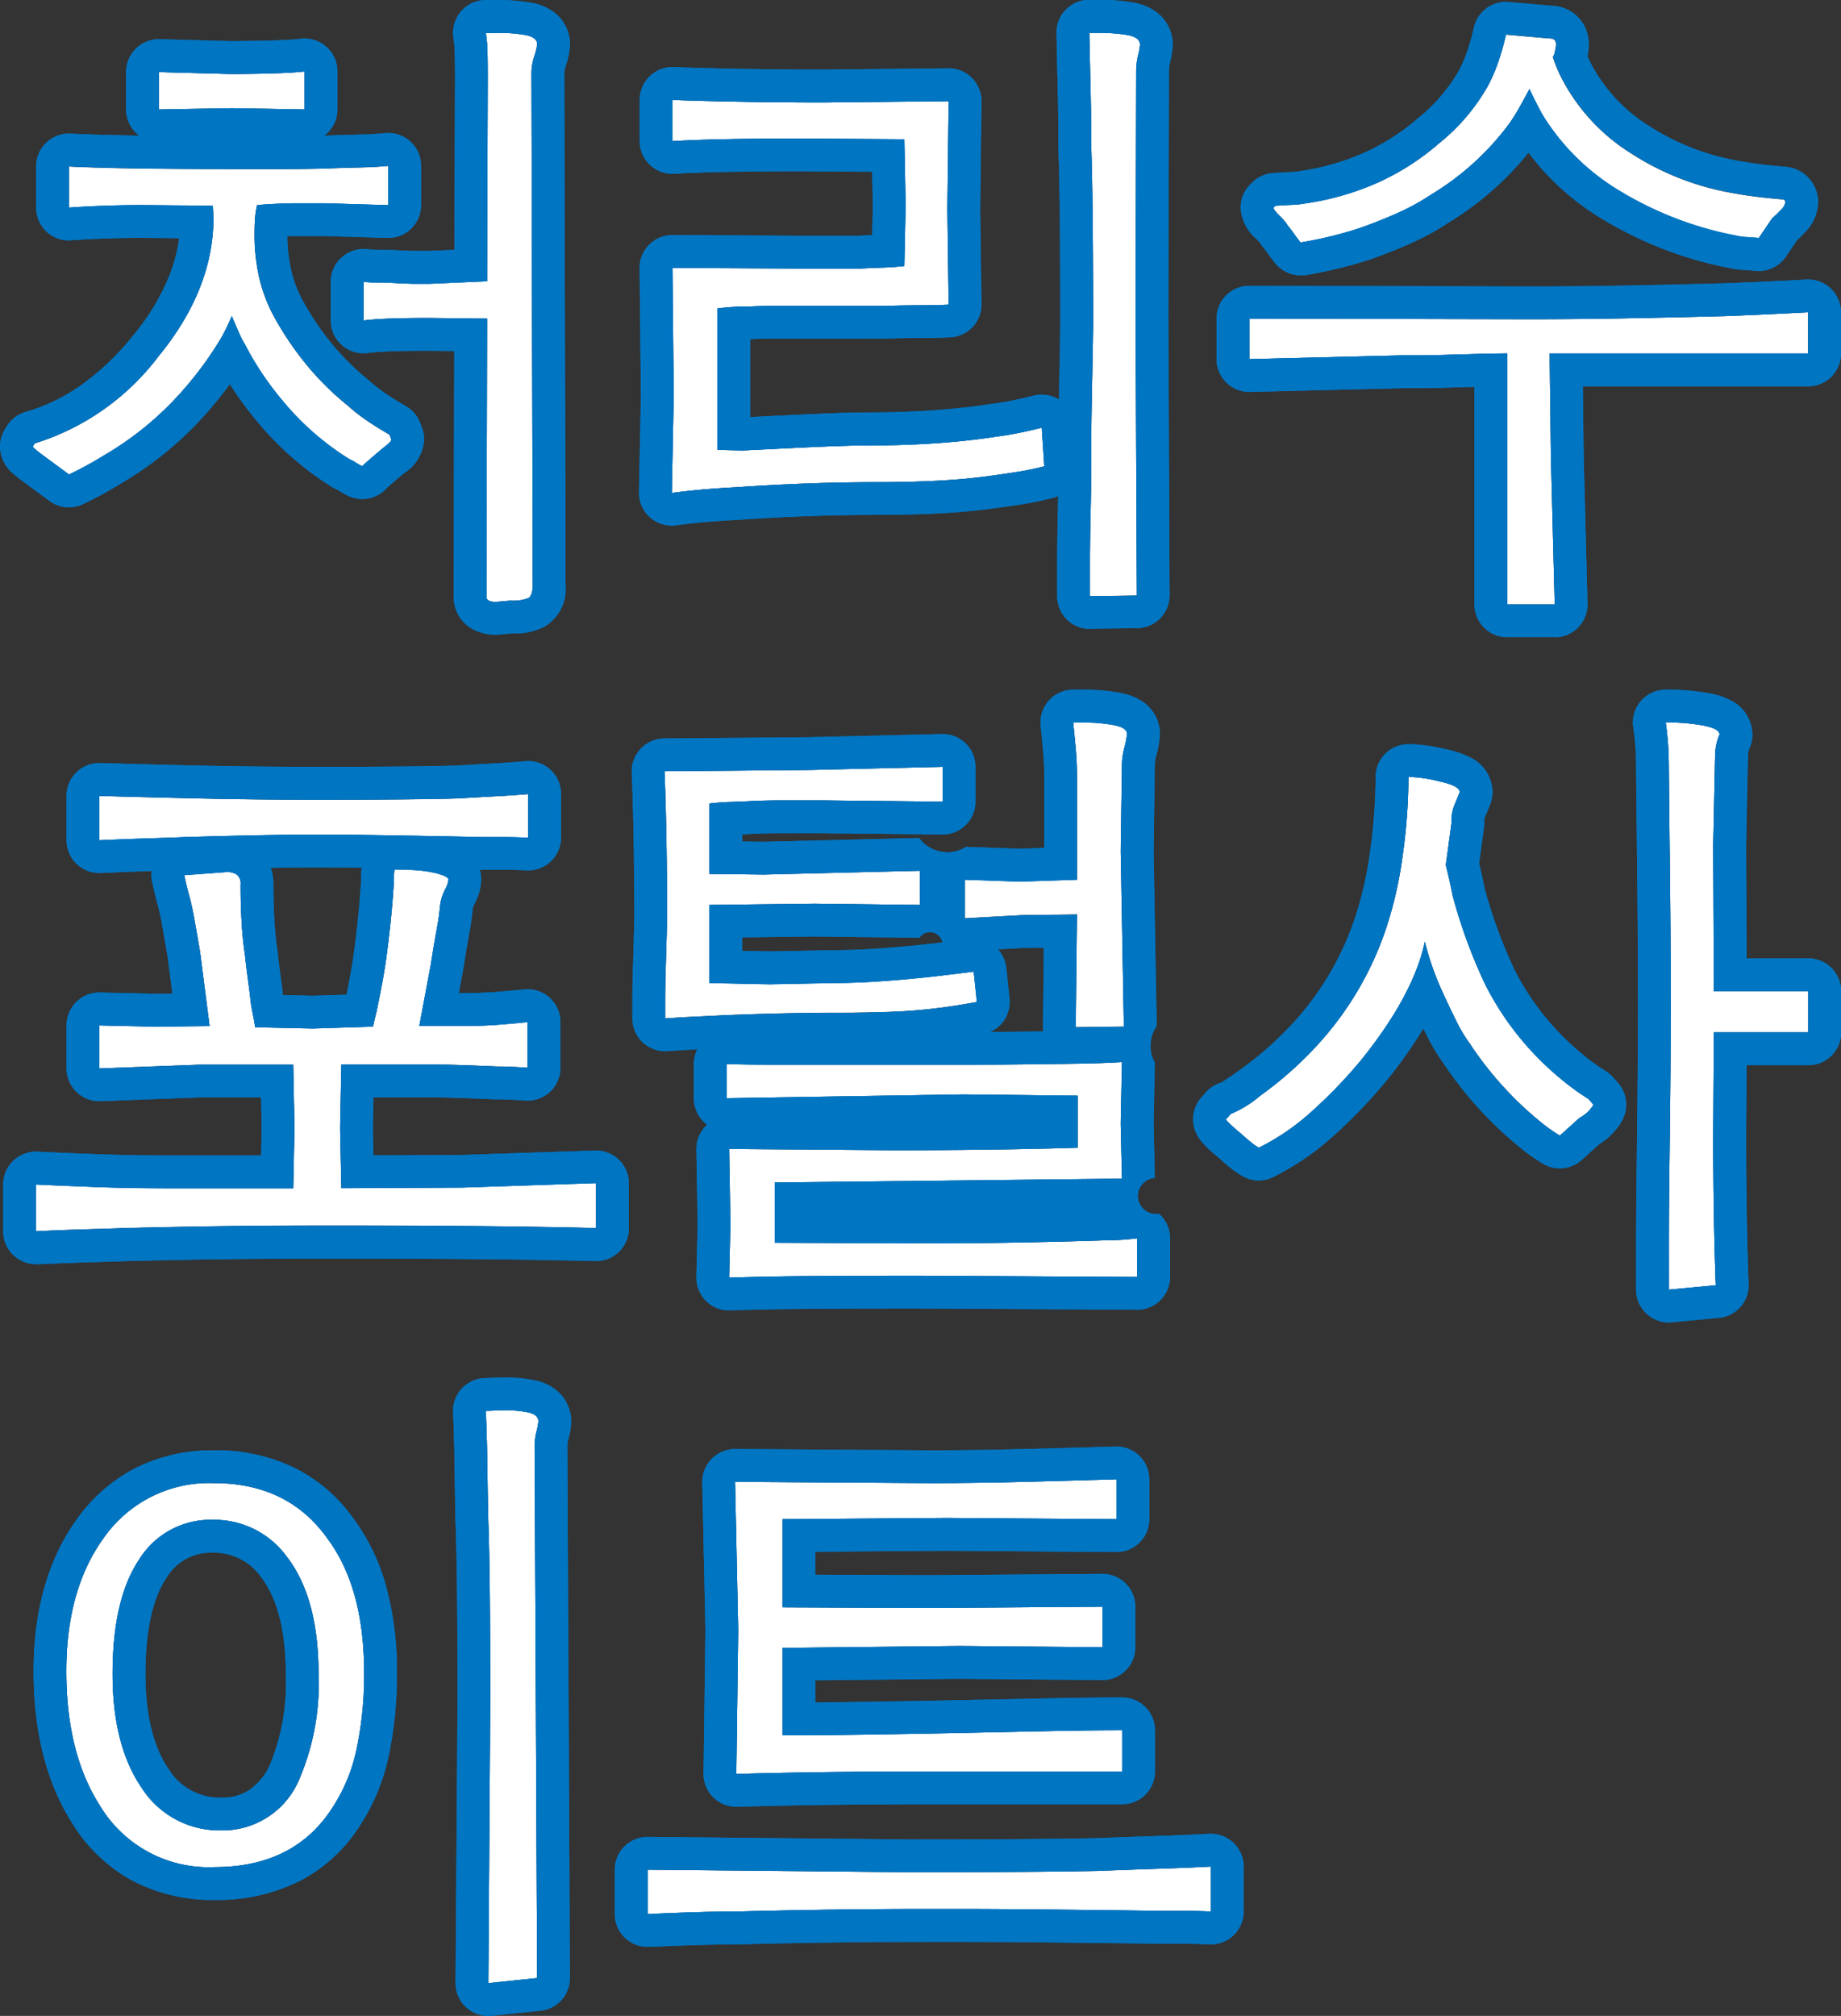
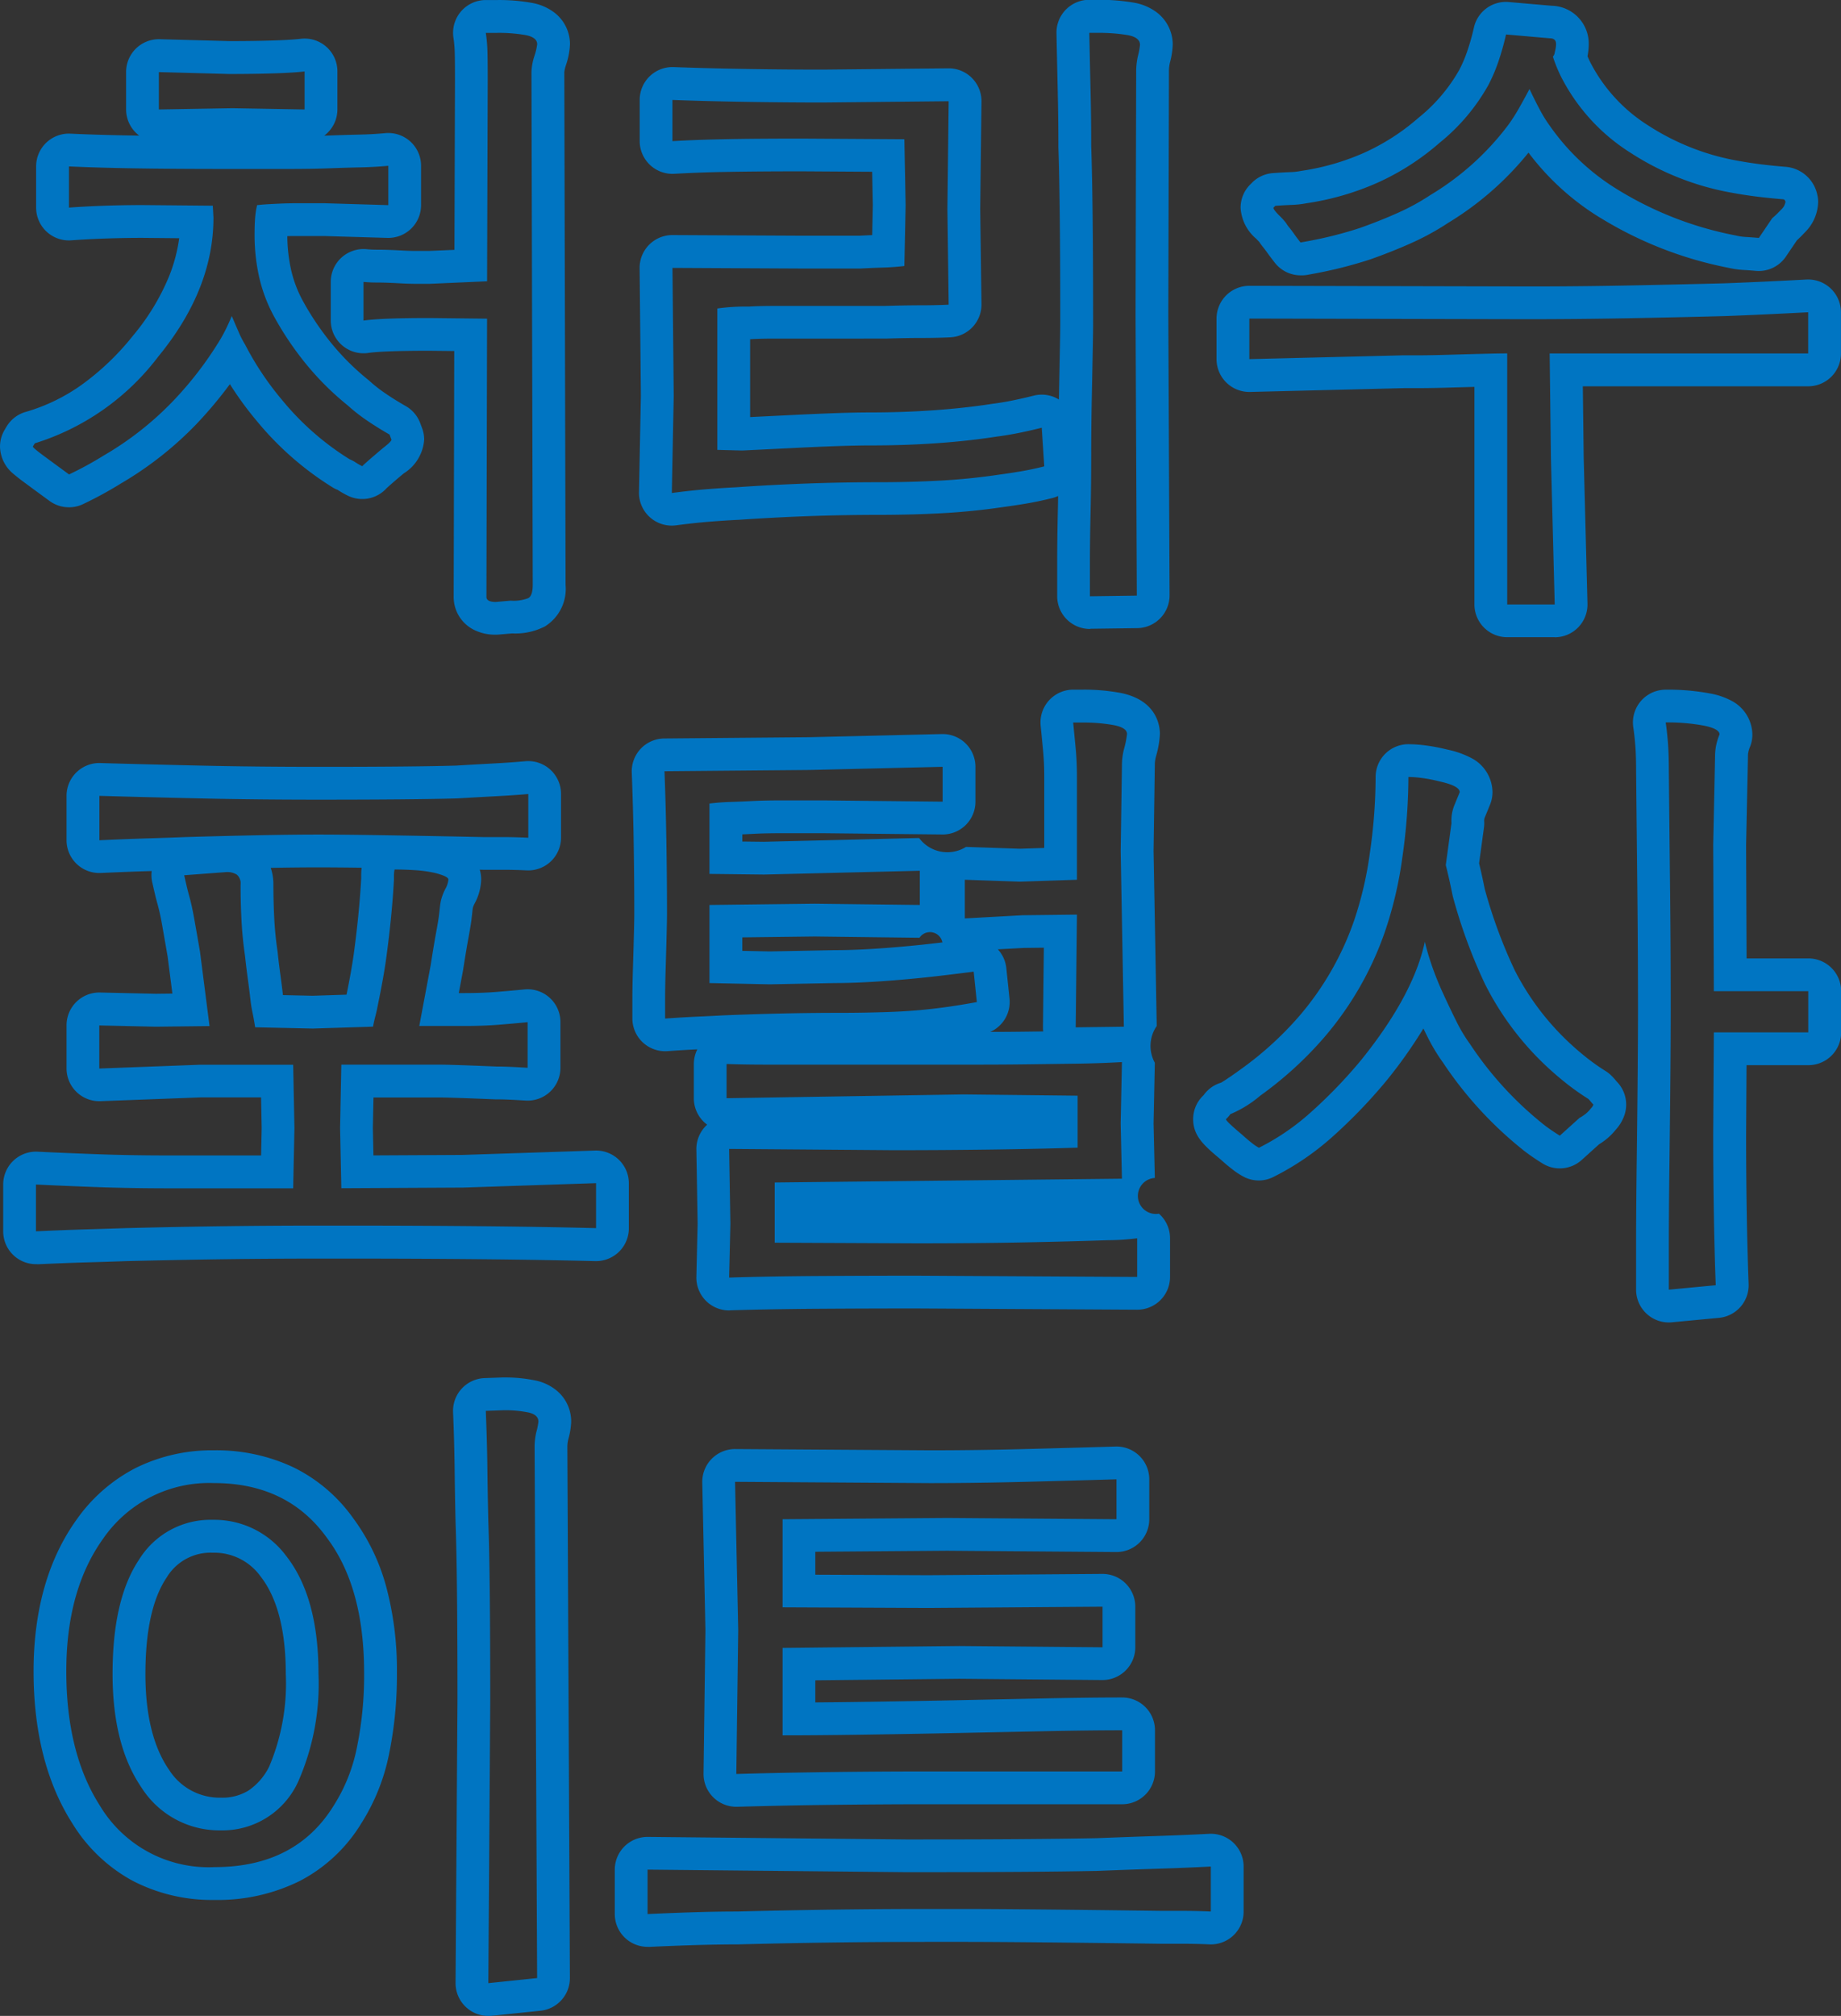
<svg xmlns="http://www.w3.org/2000/svg" width="168.522" height="184.491">
  <rect width="100%" height="100%" fill="#333333" stroke="none" />
  <g data-name="처리수 포털사 이트">
-     <path data-name="처리수 포털사 이트" d="M44.877 155.68q0-11.715-.175-16.414-.058-2.319-.086-4.843t-.145-5.306l1.624-.058a10.785 10.785 0 0 1 2.262.2q.927.2.929.841a5.745 5.745 0 0 1-.175.9 5.854 5.854 0 0 0-.174 1.363l.232 48.662-4.467.464zm14.4 15.428l23.606.232h1.566q5.1 0 9.077-.029t6.931-.087q2.958-.115 5.568-.2t4.813-.2v4.118q-1.334-.058-2.435-.059h-2.03q-13.223-.174-18.386-.174h-3.016q-4.293 0-8.642.058t-8.874.175q-1.624 0-3.654.058t-4.524.174zm-50.129-5.857q-3.075-4.814-3.074-12.3 0-7.424 3.364-12.122a11.788 11.788 0 0 1 10.15-5.1q6.727 0 10.324 4.988 3.422 4.525 3.422 12.354a32.663 32.663 0 0 1-.667 6.9 15.509 15.509 0 0 1-2.117 5.279q-3.48 5.625-10.9 5.626a11.607 11.607 0 0 1-10.502-5.625zm3.6-22.533q-2.437 3.625-2.436 10.469 0 6.556 2.668 10.44a8.447 8.447 0 0 0 7.25 3.886 7.6 7.6 0 0 0 7.076-4.466 22.186 22.186 0 0 0 1.856-9.86q0-7.017-2.957-10.788a8.191 8.191 0 0 0-6.728-3.306 7.68 7.68 0 0 0-6.732 3.626zm54.827 6.466l-.29-13.572 17.864.116q4.176 0 8.7-.116t8.352-.231v3.654l-15.485-.116-15.08.116v8.061l13.34.059 15.95-.116v3.712l-13.108-.116-16.182.175v8q2.958 0 7.076-.058t8.439-.145q4.32-.088 8.439-.175t7.133-.086v3.773H84.801q-4.293 0-8.9.059t-8.5.174zm85.19-35.363q0-2.928.058-7.51.058-4.7.087-8.121t.029-5.742q0-5.335-.058-10.817t-.116-11.107q0-1.566-.087-2.61t-.2-1.8a18 18 0 0 1 3.479.29q1.45.29 1.45.812a5.1 5.1 0 0 0-.406 1.8l-.174 8.293.058 13.4h8.643v3.77h-8.643l-.058 9.4q0 3.48.058 7.1t.175 6.641l-4.292.406zm-85.9-1.827l-.116-6.844 15.08.116q4.466 0 8.845-.058t7.975-.174v-4.757l-10.44-.115-21.692.347v-3.132q1.623.058 3.654.058h19.082q2.61 0 4.93-.03t4.407-.058q2.089-.028 4.118-.145l-.116 5.626.116 5.046-31.784.347v5.511l13.05.058q5.509 0 9.832-.087t7.627-.2a21.526 21.526 0 0 0 2.669-.175v3.538l-20.243-.115q-4.293 0-8.815.029t-8.294.145zm-63.568-3.6q2.377.116 5.481.231t6.873.116h11.194l.115-5.51-.115-5.8h-8.527l-9.221.347v-3.944l5.161.116 4.93-.058-.87-6.786q-.29-1.681-.522-2.986t-.464-2.118q-.117-.4-.232-.9a69.184 69.184 0 0 1-.232-1.014l3.886-.291a1.656 1.656 0 0 1 .928.232 1.044 1.044 0 0 1 .348.928q0 1.683.086 3.307t.319 3.19q.115 1.1.261 2.147t.261 2.088q.057.464.174 1.014c.077.368.154.8.232 1.3l5.278.116 5.511-.174c.077-.386.154-.725.231-1.015s.135-.551.175-.783q.289-1.392.492-2.523t.319-2q.522-3.884.7-7.133v-.406a2.627 2.627 0 0 1 .058-.522q.926 0 1.827.058a11.6 11.6 0 0 1 1.595.2 5.975 5.975 0 0 1 1.1.319c.27.116.406.232.406.348a2.212 2.212 0 0 1-.29.869 4.821 4.821 0 0 0-.406 1.1q-.058.29-.087.58t-.086.754q-.059.466-.261 1.566t-.493 2.958l-1.044 5.567h4.176q1.682 0 3.132-.115t2.61-.232v4.176q-.929-.057-1.595-.087t-1.247-.029q-4.176-.174-5.278-.174h-8.932l-.116 5.8.116 5.51 11.137-.058 12.18-.406v4.117q-4.582-.115-10.382-.174t-12.121-.058h-3.017q-4.293 0-8.642.058t-8.932.174q-1.625.059-3.654.116t-4.524.175zm111.337-3.77q-.378-.29-.958-.813-1.45-1.218-1.45-1.391a2.615 2.615 0 0 0 .406-.464 10.243 10.243 0 0 0 2.726-1.682 33.635 33.635 0 0 0 5.858-5.335 29.759 29.759 0 0 0 5.568-9.687 35.806 35.806 0 0 0 1.595-6.815 51.97 51.97 0 0 0 .551-7.337 10.254 10.254 0 0 1 1.189.087 13.675 13.675 0 0 1 1.653.319q1.855.406 1.856.986-.116.29-.464 1.13a3.766 3.766 0 0 0-.291 1.711l-.522 3.829q.232.927.377 1.595t.261 1.246a48 48 0 0 0 2.958 8.062 26.819 26.819 0 0 0 6.032 7.888q.639.58 1.48 1.246a22.1 22.1 0 0 0 1.942 1.364 3.234 3.234 0 0 1 .232.261 3.078 3.078 0 0 0 .232.261.91.91 0 0 1-.232.347 2.878 2.878 0 0 1-.406.436 3.941 3.941 0 0 1-.638.435l-1.8 1.624c-.31-.193-.589-.377-.841-.551s-.474-.338-.667-.493a31.955 31.955 0 0 1-6.728-7.366 13.94 13.94 0 0 1-1.218-2.03q-.581-1.16-1.218-2.551a27.294 27.294 0 0 1-1.044-2.581q-.406-1.188-.638-2.175-1.045 4.872-5.8 10.788a44.5 44.5 0 0 1-4.727 4.9 21.429 21.429 0 0 1-4.669 3.161 4.049 4.049 0 0 1-.611-.4zM98.591 83.686l-4.988.058-5.278.29v-3.538l5.045.174 5.22-.174v-9.4q0-1.392-.116-2.61t-.231-2.378h.928a15.187 15.187 0 0 1 2.755.231q1.246.234 1.247.813a8.029 8.029 0 0 1-.231 1.218 5.93 5.93 0 0 0-.232 1.508l-.116 8 .29 16.066-4.408.058zm-37.7 7.772q0-1.218.058-3.074.057-1.914.087-3.1t.029-1.652q0-3.189-.058-6.67t-.174-6.38l13.282-.116 12.18-.29v3.19l-10.9-.116h-3.8q-1.6 0-2.7.058t-2.059.086q-.957.031-1.885.145v6.439l4.988.058 14.268-.347v3.13l-9.628-.116-9.627.116v7.133l5.51.116 5.974-.116q3.3 0 8.352-.522 1.623-.174 4.35-.522l.29 2.785q-1.914.347-3.306.522-2.206.29-4.524.376t-4.872.087q-2.437 0-5.075.058t-5.481.174q-1.044.058-2.349.116t-2.93.174zm-51.8-18.614q4.058.117 9.164.232t10.9.116q4.351 0 7.54-.029t5.162-.087q1.971-.116 3.567-.2t2.929-.2v4q-1.218-.058-2.233-.059h-1.819q-5.625-.116-9.4-.174t-5.742-.058q-2.2 0-5.22.058t-7.017.174q-1.393.058-3.335.116t-4.495.174zm128.875-17.525V32.348q-.638 0-1.885.029t-3.219.087q-1.914.058-3.016.058h-1.392l-14.094.348v-3.712l25.636.058q4.524 0 9.019-.086t8.9-.2q3.189-.116 7.6-.348v3.77h-23.662l.116 9.571.347 13.4zm-93.438-.7l.058-25.462-5.279-.059q-2.261 0-3.741.059t-2.291.174v-3.538q.579.058 1.334.058c.5 0 1.1.021 1.8.059q.985.058 1.711.058h1.189l5.279-.232.058-18.5q0-1.856-.029-2.668a13.747 13.747 0 0 0-.145-1.566h1.044a14.135 14.135 0 0 1 2.58.2q1.073.2 1.074.841a5.485 5.485 0 0 1-.261 1.1 5.218 5.218 0 0 0-.261 1.45l.116 46.921q0 .986-.407 1.219a3.752 3.752 0 0 1-1.624.231l-1.334.116q-.871.004-.871-.461zm55.245-3.248q0-1.914.059-4.524t.058-5.249q0-2.638.059-5.423t.086-4.408q.03-1.624.03-2.088 0-11.426-.175-16.3 0-2.437-.058-5.017t-.116-5.365h.812a15.656 15.656 0 0 1 2.669.2q1.16.2 1.16.9a6.839 6.839 0 0 1-.175.957 6.4 6.4 0 0 0-.174 1.363l-.058 22.388.116 25.694-4.292.058zM61.667 36.233l-.115-11.716 11.542.059h5.684q1.044-.058 2.029-.087t1.972-.145l.116-5.568-.116-6.032-9.338-.058q-4.409 0-7.192.058t-4.7.174v-3.77q3.132.117 6.786.175t7.017.058l11.484-.116-.116 9.86.116 8.758q-1.1.058-2.552.058t-3.307.058H70.948q-1.451 0-2.379.058a19.32 19.32 0 0 0-2.9.175v12.934l2.262.058q.058 0 1.219-.058l3.538-.175q2.319-.115 4.06-.174t2.842-.058q3.189 0 6.119-.2t5.539-.609q.927-.115 1.943-.319t2.175-.493l.231 3.538q-1.161.292-2.2.464t-1.914.29q-2.727.406-5.452.551t-5.626.145q-3.19 0-6.438.116t-6.612.348q-1.161.058-2.639.174t-3.219.348zM3.901 41.658q-.9-.667-.9-.783l.174-.291a22.562 22.562 0 0 0 11.31-7.946q5.046-6.147 5.046-12.7l-.059-1.1-6.438-.059q-1.683 0-3.422.059t-3.307.174v-3.77q2.437.117 5.887.174t8.845.059h5.249q2.233 0 3.8-.059 1.508-.057 2.871-.086t2.581-.145v3.6l-5.858-.174h-2.319q-.929 0-1.6.029t-1.189.059q-.521.03-1.044.086a7.227 7.227 0 0 0-.174 1.073q-.058.609-.059 1.712a17.635 17.635 0 0 0 .407 3.74 14.113 14.113 0 0 0 1.45 3.8 28.542 28.542 0 0 0 2.871 4.234 25.916 25.916 0 0 0 3.8 3.77 15.892 15.892 0 0 0 1.652 1.305q.957.667 2.175 1.363l.174.464q0 .174-.753.753-1.858 1.566-1.914 1.682a5.728 5.728 0 0 1-.609-.347 3.036 3.036 0 0 0-.551-.291 25.16 25.16 0 0 1-6.206-5.451 27.223 27.223 0 0 1-3.364-5.046 8.493 8.493 0 0 1-.581-1.131q-.29-.666-.638-1.479-.29.7-.58 1.276t-.58 1.044a32.643 32.643 0 0 1-4.263 5.51 28.935 28.935 0 0 1-6.293 4.93 32.115 32.115 0 0 1-3.19 1.74l-2.401-1.778zm114.55-20.272q-.205-.289-.436-.58a2.813 2.813 0 0 1-.29-.406 6.492 6.492 0 0 0-.638-.7q-.522-.521-.522-.7l.174-.174q.813-.058 1.537-.087a8.343 8.343 0 0 0 1.3-.145 24.939 24.939 0 0 0 6.525-1.875 22.874 22.874 0 0 0 5.656-3.624 18.171 18.171 0 0 0 4.466-5.279 15.19 15.19 0 0 0 .869-2 23.55 23.55 0 0 0 .754-2.639l4 .347q.579 0 .58.522a2.163 2.163 0 0 1-.029.348c-.02.116-.049.252-.087.406a.712.712 0 0 1-.174.406 13.641 13.641 0 0 0 .7 1.741 17.72 17.72 0 0 0 6.439 7.076 24.991 24.991 0 0 0 9.338 3.654q.927.174 2.059.319t2.523.261c.116 0 .193.078.232.232a1.215 1.215 0 0 1-.406.725 10.208 10.208 0 0 1-.812.782l-1.219 1.8q-.639-.057-1.159-.086a5.216 5.216 0 0 1-.986-.145 32.055 32.055 0 0 1-10.846-4.234 20.8 20.8 0 0 1-6.148-5.8 12.306 12.306 0 0 1-.9-1.45q-.435-.813-.957-1.914-.522.987-.986 1.8a15.946 15.946 0 0 1-.928 1.45 24.927 24.927 0 0 1-7.134 6.438 20.445 20.445 0 0 1-3.016 1.653q-1.624.725-3.422 1.363-1.044.348-2.407.7t-3.046.637q-.403-.531-.605-.822zM21.271 9.902l-6.728.116V6.596l6.439.174q2.261 0 4.089-.058t2.813-.175v3.48z" fill="#fff" />
-     <path data-name="처리수 포털사 이트 - アウトライン" d="M44.701 181.491l4.467-.464-.232-48.662a5.854 5.854 0 0 1 .174-1.363 5.745 5.745 0 0 0 .175-.9q0-.637-.929-.841a10.785 10.785 0 0 0-2.262-.2l-1.624.058q.115 2.784.145 5.306t.086 4.843q.174 4.7.175 16.414l-.175 25.81m14.576-6.323q2.493-.115 4.524-.174t3.654-.058q4.524-.116 8.874-.175t8.642-.058h3.016q5.162 0 18.386.174h2.03q1.1 0 2.435.059v-4.118q-2.2.117-4.813.2t-5.568.2q-2.958.059-6.931.087t-9.077.029h-1.566l-23.606-.232v4.06m-39.632-4.291q7.424 0 10.9-5.626a15.509 15.509 0 0 0 2.117-5.279 32.663 32.663 0 0 0 .667-6.9q0-7.83-3.422-12.354-3.6-4.987-10.324-4.988a11.788 11.788 0 0 0-10.15 5.1q-3.364 4.7-3.364 12.122 0 7.482 3.074 12.3a11.607 11.607 0 0 0 10.5 5.626m-.174-31.784a8.191 8.191 0 0 1 6.728 3.306q2.958 3.772 2.957 10.788a22.186 22.186 0 0 1-1.856 9.86 7.6 7.6 0 0 1-7.076 4.466 8.447 8.447 0 0 1-7.25-3.886q-2.668-3.885-2.668-10.44 0-6.843 2.436-10.469a7.68 7.68 0 0 1 6.727-3.625m47.934 23.261q3.884-.115 8.5-.174t8.9-.059h17.922v-3.768q-3.016 0-7.133.086t-8.439.175q-4.321.086-8.439.145t-7.076.058v-8l16.182-.175 13.108.116v-3.715l-15.95.116-13.34-.059v-8.061l15.08-.116 15.485.116v-3.654q-3.827.116-8.352.231t-8.7.116l-17.864-.116.29 13.572-.174 13.166m85.364-44.324l4.292-.406q-.117-3.016-.175-6.641t-.058-7.1l.058-9.4h8.643v-3.77h-8.643l-.058-13.4.174-8.293a5.1 5.1 0 0 1 .406-1.8q0-.522-1.45-.812a18 18 0 0 0-3.479-.29q.115.753.2 1.8t.087 2.61q.057 5.627.116 11.107t.058 10.817q0 2.321-.029 5.742t-.087 8.121q-.058 4.582-.058 7.51v4.2m-86.02-1.1q3.771-.117 8.294-.145t8.815-.029l20.243.115v-3.538a21.526 21.526 0 0 1-2.669.175q-3.306.115-7.627.2t-9.832.087l-13.05-.058v-5.511l31.784-.347-.116-5.046.116-5.626q-2.03.116-4.118.145t-4.407.058q-2.321.031-4.93.03h-19.08q-2.032 0-3.654-.058v3.132l21.692-.347 10.44.115v4.757q-3.6.116-7.975.174t-8.845.058l-15.08-.116.116 6.844-.116 4.93m-63.452-4.234q2.493-.116 4.524-.175t3.654-.116q4.581-.115 8.932-.174t8.642-.058h3.017q6.321 0 12.121.058t10.382.174v-4.117l-12.18.406-11.137.058-.116-5.51.116-5.8h8.932q1.1 0 5.278.174.579 0 1.247.029t1.595.087v-4.176q-1.161.116-2.61.232t-3.132.115H38.38l1.044-5.567q.289-1.856.493-2.958t.261-1.566q.057-.463.086-.754t.087-.58a4.821 4.821 0 0 1 .406-1.1 2.212 2.212 0 0 0 .29-.869c0-.116-.136-.232-.406-.348a5.975 5.975 0 0 0-1.1-.319 11.6 11.6 0 0 0-1.595-.2q-.9-.057-1.827-.058a2.627 2.627 0 0 0-.058.522v.406q-.174 3.248-.7 7.133-.117.871-.319 2t-.492 2.523c-.04.232-.1.493-.175.783s-.155.629-.231 1.015l-5.511.174-5.278-.116c-.078-.5-.155-.937-.232-1.3s-.136-.7-.174-1.014q-.117-1.045-.261-2.088t-.261-2.147q-.232-1.566-.319-3.19t-.086-3.307a1.044 1.044 0 0 0-.348-.928 1.656 1.656 0 0 0-.928-.232l-3.886.291c.077.347.154.687.232 1.014s.154.629.232.9q.231.814.464 2.118t.522 2.986l.87 6.786-4.93.058-5.161-.116v3.944l9.221-.347h8.527l.115 5.8-.115 5.51H15.645q-3.772 0-6.873-.116t-5.481-.231v4.292m111.946-7.656a21.429 21.429 0 0 0 4.664-3.167 44.5 44.5 0 0 0 4.727-4.9q4.756-5.916 5.8-10.788.231.987.638 2.175a27.294 27.294 0 0 0 1.044 2.581q.637 1.392 1.218 2.551a13.94 13.94 0 0 0 1.218 2.03 31.955 31.955 0 0 0 6.728 7.366q.289.234.667.493c.251.174.531.358.841.551l1.8-1.624a3.941 3.941 0 0 0 .638-.435 2.878 2.878 0 0 0 .406-.436.91.91 0 0 0 .232-.347 3.078 3.078 0 0 1-.232-.261 3.234 3.234 0 0 0-.232-.261 22.1 22.1 0 0 1-1.942-1.364q-.842-.665-1.48-1.246a26.819 26.819 0 0 1-6.032-7.888 48 48 0 0 1-2.958-8.062q-.116-.579-.261-1.246t-.377-1.595l.522-3.829a3.766 3.766 0 0 1 .291-1.711q.347-.84.464-1.13 0-.579-1.856-.986a13.675 13.675 0 0 0-1.653-.319 10.254 10.254 0 0 0-1.189-.087 51.97 51.97 0 0 1-.551 7.337 35.806 35.806 0 0 1-1.595 6.815 29.759 29.759 0 0 1-5.568 9.687 33.635 33.635 0 0 1-5.858 5.335 10.243 10.243 0 0 1-2.726 1.682 2.615 2.615 0 0 1-.406.464q0 .174 1.45 1.391.579.522.958.813a4.049 4.049 0 0 0 .608.406M98.468 94.019l4.408-.058-.29-16.066.116-8a5.93 5.93 0 0 1 .232-1.508 8.029 8.029 0 0 0 .231-1.218q0-.579-1.247-.813a15.187 15.187 0 0 0-2.755-.231h-.928q.115 1.161.231 2.378t.116 2.61v9.4l-5.22.174-5.045-.174v3.538l5.278-.29 4.988-.058-.116 10.324m-37.584-.812q1.624-.115 2.93-.174t2.349-.116q2.84-.116 5.481-.174t5.075-.058q2.551 0 4.872-.087t4.524-.376q1.392-.174 3.306-.522l-.29-2.785q-2.727.348-4.35.522-5.046.522-8.352.522l-5.974.116-5.51-.116v-7.148l9.627-.116 9.628.116v-3.13l-14.268.347-4.988-.058v-6.439q.926-.115 1.885-.145t2.059-.086q1.1-.058 2.7-.058h3.8l10.9.116v-3.19l-12.18.29-13.282.116q.116 2.9.174 6.38t.058 6.67q0 .464-.029 1.652t-.087 3.1q-.058 1.858-.058 3.074v1.74M9.09 76.898q2.551-.115 4.495-.174t3.335-.116q4-.116 7.017-.174t5.22-.058q1.971 0 5.742.058t9.4.174h1.827q1.015 0 2.233.059v-4q-1.334.116-2.929.2t-3.567.2q-1.972.058-5.162.087t-7.54.029q-5.8 0-10.9-.116t-9.164-.232v4.06m133.219-21.576l-.347-13.4-.116-9.571h23.664v-3.77q-4.408.232-7.6.348-4.409.117-8.9.2t-9.019.086l-25.636-.058v3.712l14.094-.348h1.392q1.1 0 3.016-.058 1.971-.057 3.219-.087t1.885-.029v22.975h4.35m-96.917-.232l1.334-.116a3.752 3.752 0 0 0 1.624-.231q.406-.232.407-1.219L48.65 6.6a5.218 5.218 0 0 1 .261-1.45 5.485 5.485 0 0 0 .261-1.1q0-.637-1.074-.841a14.135 14.135 0 0 0-2.58-.2h-1.047a13.747 13.747 0 0 1 .145 1.566q.028.813.029 2.668l-.058 18.5-5.279.232h-1.189q-.726 0-1.711-.058c-.7-.038-1.3-.059-1.8-.059s-.948-.019-1.334-.058v3.538q.811-.116 2.291-.174t3.741-.059l5.279.059-.058 25.462q0 .463.87.464m54.374-.522l4.292-.058-.116-25.694.058-22.388a6.4 6.4 0 0 1 .174-1.363 6.839 6.839 0 0 0 .175-.957q0-.7-1.16-.9a15.656 15.656 0 0 0-2.669-.2h-.812q.057 2.785.116 5.365t.058 5.017q.174 4.872.175 16.3 0 .464-.03 2.088t-.086 4.408q-.059 2.784-.059 5.423t-.058 5.249q-.058 2.611-.059 4.524v3.19m-38.28-9.454q1.74-.231 3.219-.348t2.639-.174q3.363-.231 6.612-.348t6.438-.116q2.9 0 5.626-.145t5.452-.551q.869-.116 1.914-.29t2.2-.464l-.231-3.538q-1.161.292-2.175.493t-1.943.319q-2.61.406-5.539.609t-6.119.2q-1.1 0-2.842.058t-4.06.174l-3.538.175q-1.161.058-1.219.058l-2.262-.058V28.231a19.32 19.32 0 0 1 2.9-.175q.928-.057 2.379-.058h10.04q1.856-.057 3.307-.058t2.552-.058l-.116-8.758.116-9.86-11.484.116q-3.364 0-7.017-.058t-6.786-.175v3.77q1.913-.115 4.7-.174t7.192-.058l9.338.058.116 6.032-.116 5.568q-.987.116-1.972.145t-2.029.087h-5.684l-11.542-.059.115 11.716-.174 8.874M6.31 43.424a32.115 32.115 0 0 0 3.19-1.74 28.935 28.935 0 0 0 6.293-4.93 32.644 32.644 0 0 0 4.263-5.51q.289-.464.58-1.044t.58-1.276q.348.813.638 1.479a8.493 8.493 0 0 0 .581 1.131 27.223 27.223 0 0 0 3.364 5.046 25.16 25.16 0 0 0 6.206 5.451 3.036 3.036 0 0 1 .551.291 5.728 5.728 0 0 0 .609.347q.057-.115 1.914-1.682.753-.579.753-.753l-.174-.464q-1.218-.7-2.175-1.363a15.892 15.892 0 0 1-1.652-1.305 25.916 25.916 0 0 1-3.8-3.77 28.542 28.542 0 0 1-2.871-4.234 14.113 14.113 0 0 1-1.45-3.8 17.635 17.635 0 0 1-.407-3.74q0-1.1.059-1.712a7.227 7.227 0 0 1 .174-1.073q.522-.057 1.044-.086t1.189-.059q.667-.028 1.6-.029h2.319l5.858.174v-3.6q-1.218.116-2.581.145t-2.871.086q-1.566.059-3.8.059h-5.249q-5.393 0-8.845-.059t-5.887-.174V19q1.566-.116 3.307-.174t3.422-.059l6.438.059.059 1.1q0 6.556-5.046 12.7a22.562 22.562 0 0 1-11.31 7.946l-.174.291q0 .116.9.783t2.407 1.769m112.752-21.228q1.682-.289 3.046-.637t2.407-.7q1.8-.637 3.422-1.363a20.445 20.445 0 0 0 3.016-1.653 24.927 24.927 0 0 0 7.134-6.438 15.946 15.946 0 0 0 .928-1.45q.463-.811.986-1.8.521 1.1.957 1.914a12.306 12.306 0 0 0 .9 1.45 20.8 20.8 0 0 0 6.148 5.8 32.055 32.055 0 0 0 10.846 4.234 5.216 5.216 0 0 0 .986.145q.521.03 1.159.086l1.219-1.8a10.208 10.208 0 0 0 .812-.782 1.215 1.215 0 0 0 .406-.725c-.039-.154-.116-.232-.232-.232q-1.392-.115-2.523-.261t-2.059-.319a24.991 24.991 0 0 1-9.338-3.654 17.72 17.72 0 0 1-6.439-7.076 13.641 13.641 0 0 1-.7-1.741.712.712 0 0 0 .174-.406c.039-.154.068-.29.087-.406a2.163 2.163 0 0 0 .029-.348q0-.521-.58-.522l-4-.347a23.55 23.55 0 0 1-.754 2.639 15.19 15.19 0 0 1-.869 2 18.172 18.172 0 0 1-4.466 5.279 22.875 22.875 0 0 1-5.669 3.645 24.939 24.939 0 0 1-6.525 1.885 8.343 8.343 0 0 1-1.3.145q-.725.03-1.537.087l-.174.174q0 .174.522.7a6.492 6.492 0 0 1 .638.7 2.813 2.813 0 0 0 .29.406q.231.29.436.58t.608.812M27.883 10.019v-3.48q-.987.117-2.813.175t-4.089.058l-6.439-.174v3.421l6.728-.116 6.612.116m16.819 174.472a3 3 0 0 1-3-3.02l.175-25.8c0-7.724-.058-13.206-.173-16.294v-.036c-.039-1.552-.068-3.2-.087-4.884a175.454 175.454 0 0 0-.143-5.216 3 3 0 0 1 2.889-3.122l1.624-.058h.108a13.591 13.591 0 0 1 2.9.272 4.453 4.453 0 0 1 2.069 1.018 3.669 3.669 0 0 1 1.221 2.754 6.726 6.726 0 0 1-.258 1.6 2.924 2.924 0 0 0-.091.656l.232 48.654a3 3 0 0 1-2.69 3l-4.467.464a3.009 3.009 0 0 1-.309.012zm14.575-6.323a3 3 0 0 1-3-3v-4.06a3 3 0 0 1 3-3h.03l23.591.232h1.552c3.511 0 6.472-.009 9.055-.029 2.633-.019 4.942-.048 6.865-.086 2.148-.083 3.966-.149 5.557-.2 1.8-.06 3.35-.126 4.753-.2a3 3 0 0 1 3.16 3v4.118a3 3 0 0 1-3.13 3 53.7 53.7 0 0 0-2.3-.056h-2.07c-8.74-.115-14.913-.173-18.347-.173h-3.016a664.258 664.258 0 0 0-17.436.231h-.077c-1.029 0-2.231.019-3.57.056a253.85 253.85 0 0 0-4.47.172q-.077-.005-.146-.005zm-39.631-4.291a15.747 15.747 0 0 1-7.521-1.762 14.743 14.743 0 0 1-5.51-5.257c-2.349-3.682-3.541-8.36-3.541-13.9 0-5.565 1.321-10.232 3.925-13.869a15 15 0 0 1 5.456-4.761 15.726 15.726 0 0 1 7.133-1.6 16.531 16.531 0 0 1 7.25 1.546 14.579 14.579 0 0 1 5.487 4.659 18.793 18.793 0 0 1 3.044 6.333 29.373 29.373 0 0 1 .964 7.8 35.8 35.8 0 0 1-.735 7.538 18.583 18.583 0 0 1-2.519 6.255 14.315 14.315 0 0 1-5.621 5.273 16.886 16.886 0 0 1-7.811 1.745zm-4.2-11.959a5.491 5.491 0 0 0 4.785 2.6 4.58 4.58 0 0 0 2.516-.653 5.714 5.714 0 0 0 1.893-2.188 19.508 19.508 0 0 0 1.522-8.484c0-3.966-.779-6.971-2.315-8.933a5.224 5.224 0 0 0-4.371-2.161 4.694 4.694 0 0 0-4.237 2.3c-1.278 1.9-1.926 4.861-1.926 8.8-.003 3.713.714 6.65 2.13 8.72zm51.956 3.433a3 3 0 0 1-3-3.04l.173-13.114-.289-13.52a3 3 0 0 1 3-3.064h.02l17.853.116c2.776 0 5.674-.039 8.614-.115s5.746-.152 8.339-.231a3 3 0 0 1 3.091 3v3.654a3 3 0 0 1-3.023 3l-15.468-.118-12.079.093v2.1l10.335.045 15.934-.118h.022a3 3 0 0 1 3 3v3.712a3 3 0 0 1-3 3h-.027l-13.078-.116-13.185.142v2.023a617.85 617.85 0 0 0 4.034-.045c2.667-.038 5.5-.086 8.422-.145 3.186-.065 5.84-.119 8.435-.175 2.752-.058 5.173-.087 7.2-.087a3 3 0 0 1 3 3v3.771a3 3 0 0 1-3 3H84.801c-2.78 0-5.68.019-8.866.058-3.009.038-5.851.1-8.445.173zm85.364-44.324a3 3 0 0 1-3-3v-4.2c0-1.978.019-4.518.058-7.549s.067-5.764.087-8.109c.019-2.328.029-4.2.029-5.716 0-3.469-.019-7.1-.057-10.786-.039-3.6-.078-7.336-.116-11.108v-.03c0-.959-.026-1.752-.077-2.359s-.111-1.152-.179-1.6a3 3 0 0 1 2.966-3.452 20.743 20.743 0 0 1 4.068.348 6.593 6.593 0 0 1 1.964.672 3.539 3.539 0 0 1 1.9 3.082 3 3 0 0 1-.2 1.089 2.564 2.564 0 0 0-.2.713v.06l-.173 8.256.045 10.373h5.656a3 3 0 0 1 3 3v3.77a3 3 0 0 1-3 3h-5.661l-.039 6.406c0 2.308.019 4.679.057 7.046.039 2.408.1 4.62.173 6.572a3 3 0 0 1-2.715 3.1l-4.292.406q-.158.015-.297.015zm-86.02-1.1a3 3 0 0 1-3-3.071l.115-4.87-.115-6.783a3 3 0 0 1 .868-2.162q.058-.059.12-.114a3 3 0 0 1-1.22-2.415V97.38a3 3 0 0 1 .32-1.347c-.8.037-1.694.09-2.735.164a3 3 0 0 1-3.211-2.993v-1.74c0-.841.02-1.877.06-3.168.035-1.166.064-2.205.087-3.085.018-.776.028-1.307.028-1.577 0-2.084-.02-4.311-.058-6.62s-.1-4.419-.172-6.31a3 3 0 0 1 2.971-3.12l13.259-.116 12.158-.289a3 3 0 0 1 3.071 3v3.19a3 3 0 0 1-3 3h-.032l-10.887-.116h-3.784c-1 0-1.855.018-2.538.054-.377.02-.745.037-1.1.052v.656l1.969.023 14.214-.346a3.222 3.222 0 0 0 4.295.813l4.944.17 2.218-.074v-6.494c0-.829-.034-1.612-.1-2.325s-.142-1.477-.23-2.367a3 3 0 0 1 2.985-3.3h.928a18.246 18.246 0 0 1 3.3.281h.007c3.427.642 3.694 3.041 3.694 3.761a8.466 8.466 0 0 1-.31 1.9l-.024.094a3.041 3.041 0 0 0-.129.729v.044l-.115 7.956.289 16.017a3.2 3.2 0 0 0-.174 3.364l-.115 5.56.115 4.981a1.649 1.649 0 1 0 .378 3.271 3 3 0 0 1 1.015 2.249v3.538a3 3 0 0 1-3 3h-.017l-20.234-.115c-2.933 0-5.89.01-8.788.029-3 .019-5.767.067-8.221.143zM91.34 86.88a3 3 0 0 1 .778 1.722l.29 2.785a3 3 0 0 1-1.761 3.051c1.254 0 2.406-.013 3.493-.027l1.355-.017a3.006 3.006 0 0 1-.023-.41l.082-7.254-1.854.022zm-23.392.139l2.512.053 5.913-.115h.058c2.092 0 4.8-.17 8.036-.505.52-.056 1.127-.125 1.817-.208l-.025-.024a1.156 1.156 0 0 0-2.092-.4l-9.592-.116-6.627.08zM3.293 115.693a3 3 0 0 1-3-3v-4.294a3 3 0 0 1 3.146-3c1.592.078 3.424.155 5.445.23 2 .076 4.275.114 6.763.114h8.254l.053-2.512-.056-2.8h-5.529l-9.165.345a3 3 0 0 1-3.113-3v-3.944a3 3 0 0 1 3.068-3l5.11.115 1.51-.018-.433-3.38a695.26 695.26 0 0 0-.509-2.91 19.544 19.544 0 0 0-.393-1.812 21.006 21.006 0 0 1-.268-1.036 76.81 76.81 0 0 1-.241-1.053 3 3 0 0 1-.049-1.024l-.213.006c-1.247.037-2.7.094-4.447.172a3 3 0 0 1-3.135-3v-4.06a3 3 0 0 1 3.087-3c2.572.075 5.563.15 9.145.232 3.324.076 6.969.115 10.835.115 2.985 0 5.443-.009 7.512-.029 2.086-.019 3.788-.048 5.058-.085 1.224-.072 2.413-.14 3.534-.2a77.975 77.975 0 0 0 2.833-.2 3 3 0 0 1 3.26 2.989v4a3 3 0 0 1-3.143 3 43.809 43.809 0 0 0-2.09-.055h-1.889l-.317-.007a3.134 3.134 0 0 1 .13.893 4.889 4.889 0 0 1-.609 2.216 2 2 0 0 0-.152.383 3.045 3.045 0 0 0-.037.259c-.021.211-.052.478-.093.813v.014c-.048.379-.142.945-.286 1.73-.133.722-.294 1.689-.479 2.876l-.016.092-.378 2.015h.561c1.044 0 2.017-.036 2.893-.106.943-.076 1.8-.152 2.551-.227a3 3 0 0 1 3.3 2.985v4.176a3 3 0 0 1-3.185 3.008c-.653-.04-1.143-.067-1.541-.084s-.784-.026-1.118-.026h-.125c-3.391-.141-4.674-.171-5.153-.171h-5.992l-.056 2.8.053 2.5 8.142-.042 12.138-.4a3 3 0 0 1 3.1 3v4.117a3 3 0 0 1-3 3h-.075c-3.062-.077-6.54-.135-10.337-.173-3.9-.038-7.965-.057-12.091-.057h-3.017c-2.791 0-5.686.019-8.6.057-2.822.038-5.809.1-8.878.173-1.091.04-2.323.079-3.663.116-1.311.037-2.815.1-4.469.172-.051-.011-.097-.01-.144-.01zm22.608-24.624l2.721.06 3.1-.1c.141-.692.265-1.339.371-1.928.125-.7.226-1.33.3-1.87.331-2.457.556-4.749.669-6.814v-.325a5.318 5.318 0 0 1 .045-.68 315.35 315.35 0 0 0-3.947-.033c-1.238 0-2.707.015-4.377.044a4.678 4.678 0 0 1 .243 1.538c0 1.064.028 2.122.082 3.147.053.985.151 1.965.291 2.909q.01.064.016.129c.071.686.155 1.373.248 2.043.084.611.164 1.241.238 1.88zm89.335 16.965a3 3 0 0 1-1.342-.317 6.747 6.747 0 0 1-1.094-.71c-.31-.238-.671-.542-1.1-.928-1.443-1.212-2.481-2.1-2.481-3.655a3 3 0 0 1 .879-2.121l.088-.089a3 3 0 0 1 1.588-1.131c.207-.12.723-.441 1.816-1.234l.01-.007a30.791 30.791 0 0 0 5.338-4.86 26.909 26.909 0 0 0 5.009-8.72 33.017 33.017 0 0 0 1.454-6.243 49.214 49.214 0 0 0 .521-6.912 3 3 0 0 1 3-3 13.048 13.048 0 0 1 1.55.109 16.407 16.407 0 0 1 1.976.376 8.28 8.28 0 0 1 2.116.722 3.565 3.565 0 0 1 2.056 3.185 3 3 0 0 1-.215 1.114c-.079.2-.23.567-.476 1.162a.769.769 0 0 0-.07.365 3 3 0 0 1-.021.605l-.445 3.261c.1.421.188.791.259 1.122.1.446.181.846.256 1.219a45.413 45.413 0 0 0 2.738 7.43 23.966 23.966 0 0 0 5.343 6.963c.381.346.826.721 1.321 1.112l.008.007a19.222 19.222 0 0 0 1.678 1.175 3 3 0 0 1 .518.414 6.243 6.243 0 0 1 .449.5l.018.022a3 3 0 0 1 .722 3.067 3.821 3.821 0 0 1-.8 1.352 5.936 5.936 0 0 1-.709.738 6.239 6.239 0 0 1-.824.6l-1.58 1.426a3 3 0 0 1-3.595.321c-.333-.207-.657-.419-.963-.631s-.58-.413-.823-.609a35.067 35.067 0 0 1-7.318-7.988 17.076 17.076 0 0 1-1.451-2.421q-.169-.337-.344-.7a43.558 43.558 0 0 1-3.334 4.717l-.04.049a47.7 47.7 0 0 1-5.05 5.231 24.526 24.526 0 0 1-5.328 3.6 3 3 0 0 1-1.308.313zm27.08-49.719h-4.35a3 3 0 0 1-3-3V35.407l-2.018.056a108.13 108.13 0 0 1-3.1.059h-1.357l-14.057.347a3 3 0 0 1-3.074-3v-3.712a3 3 0 0 1 3.007-3l25.636.058c2.979 0 5.992-.029 8.955-.086 3.179-.062 6.078-.128 8.864-.2 2.1-.076 4.634-.193 7.537-.346a3 3 0 0 1 3.158 3v3.77a3 3 0 0 1-3 3h-20.628l.079 6.513.347 13.378a3 3 0 0 1-3 3.078zm-96.917-.232a4.287 4.287 0 0 1-2.064-.469 3.349 3.349 0 0 1-1.806-2.995v-.007l.052-22.488-2.289-.025c-1.447 0-2.66.019-3.606.056-1.1.043-1.685.1-1.983.146a3 3 0 0 1-3.425-2.97v-3.538a3 3 0 0 1 3.3-2.985c.282.028.63.043 1.035.043.541 0 1.182.021 1.961.063h.014c.59.035 1.106.052 1.535.052h1.123l2.353-.1.049-15.631c0-1.188-.009-2.05-.027-2.562a10.779 10.779 0 0 0-.113-1.219A3 3 0 0 1 44.474.003h1.044a16.915 16.915 0 0 1 3.137.255 4.751 4.751 0 0 1 2.1.9 3.654 3.654 0 0 1 1.42 2.891 6.761 6.761 0 0 1-.387 1.962v.005a2.977 2.977 0 0 0-.133.591l.116 46.908v.007a4.041 4.041 0 0 1-1.918 3.823h-.007a5.883 5.883 0 0 1-2.968.622l-1.211.105q-.138.012-.266.012zm54.374-.522a3 3 0 0 1-3-3v-3.19c0-1.277.02-2.821.059-4.591q.015-.693.026-1.387a3.008 3.008 0 0 1-.531.187c-.84.211-1.661.384-2.44.514-.707.118-1.376.219-1.989.3a60.75 60.75 0 0 1-5.714.576c-1.849.1-3.8.149-5.783.149-2.056 0-4.187.038-6.332.114-2.121.077-4.313.192-6.513.343H67.5c-.73.036-1.565.092-2.553.168-.928.074-1.958.185-3.061.332a3 3 0 0 1-3.394-3.033l.173-8.83-.115-11.672a3 3 0 0 1 3-3.029h.015l11.532.058h5.6c.381-.021.763-.039 1.142-.055l.057-2.748-.059-3.048-6.4-.04c-2.872 0-5.268.019-7.12.057a119.63 119.63 0 0 0-4.58.169 3 3 0 0 1-3.18-2.995V9.14a3 3 0 0 1 3.112-3c2.028.076 4.289.134 6.721.173 2.384.038 4.724.057 6.954.057l11.469-.116a3 3 0 0 1 3.03 3.035l-.116 9.824.116 8.72a3 3 0 0 1-2.842 3.036c-.778.041-1.69.062-2.709.062-.905 0-1.957.019-3.215.057H70.948c-.893 0-1.631.017-2.2.052h-.083v7.13l.33-.016 1.848-.091 1.692-.083c1.613-.08 2.957-.137 4.108-.176a93.012 93.012 0 0 1 2.942-.059c2.052 0 4.04-.066 5.911-.2s3.635-.324 5.285-.581l.093-.013a23.101 23.101 0 0 0 1.721-.283 43.267 43.267 0 0 0 2.035-.461 3 3 0 0 1 2.3.355q0-.234.01-.467c.038-1.852.067-3.333.086-4.4.024-1.319.029-1.834.029-2.033 0-7.539-.058-12.986-.173-16.191v-.107c0-1.567-.019-3.233-.057-4.952-.038-1.672-.078-3.482-.116-5.37a3 3 0 0 1 3-3.061h.812a18.711 18.711 0 0 1 3.184.248 4.855 4.855 0 0 1 2.191.91 3.7 3.7 0 0 1 1.453 2.945 7.329 7.329 0 0 1-.246 1.608 3.479 3.479 0 0 0-.1.712v.008l-.058 22.377.116 25.683a3 3 0 0 1-2.96 3.013l-4.292.058zM6.307 46.425a3 3 0 0 1-1.77-.578 408.287 408.287 0 0 1-2.426-1.783 14.543 14.543 0 0 1-.857-.676 3.3 3.3 0 0 1-1.253-2.515 3 3 0 0 1 .425-1.539l.174-.291a3 3 0 0 1 1.755-1.347 16.872 16.872 0 0 0 5.084-2.454 23.731 23.731 0 0 0 4.717-4.5l.011-.013a20.809 20.809 0 0 0 3.315-5.453 14.835 14.835 0 0 0 .922-3.475l-3.382-.031c-1.07 0-2.184.019-3.308.057s-2.194.094-3.185.167a3 3 0 0 1-3.222-2.992v-3.77a3 3 0 0 1 3.144-3c1.575.076 3.524.133 5.792.171l.5.008a3 3 0 0 1-1.2-2.4V6.589a3 3 0 0 1 3.081-3l6.4.173c1.463 0 2.793-.019 3.953-.056 1.133-.036 1.992-.088 2.554-.155a3 3 0 0 1 3.355 2.979v3.48a3 3 0 0 1-1.208 2.406l.3-.01c1.016-.038 2-.068 2.919-.088a32.12 32.12 0 0 0 2.362-.132 3 3 0 0 1 3.285 2.986v3.6a3 3 0 0 1-3.089 3l-5.813-.172h-2.281c-.389 0-.744 0-1.061.012a14.724 14.724 0 0 0 .339 3.051v.005a11.186 11.186 0 0 0 1.147 2.985 25.682 25.682 0 0 0 2.567 3.783 23.038 23.038 0 0 0 3.362 3.334q.072.058.14.121a13 13 0 0 0 1.34 1.054c.561.391 1.216.8 1.946 1.218a3 3 0 0 1 1.323 1.556l.174.464a3 3 0 0 1 .19 1.051 3.966 3.966 0 0 1-1.871 3.09 54.88 54.88 0 0 0-1.559 1.344 3 3 0 0 1-3.579.685 8.636 8.636 0 0 1-.929-.533h-.014a3 3 0 0 1-.389-.191 28.226 28.226 0 0 1-6.97-6.089l-.016-.019a30.369 30.369 0 0 1-1.964-2.608q-.249-.37-.492-.757a38.568 38.568 0 0 1-3.076 3.666 32.035 32.035 0 0 1-6.9 5.424 34.945 34.945 0 0 1-3.454 1.884 3 3 0 0 1-1.308.296zm112.751-21.228a3 3 0 0 1-2.365-1.155c-.3-.387-.53-.692-.7-.93a9.48 9.48 0 0 0-.33-.439c-.16-.2-.287-.371-.391-.529a12.755 12.755 0 0 0-.31-.319 4.01 4.01 0 0 1-1.4-2.817 3 3 0 0 1 .879-2.121l.174-.174a3 3 0 0 1 1.907-.871c.561-.04 1.108-.071 1.628-.092h.006a5.4 5.4 0 0 0 .833-.089q.071-.014.143-.025a22.052 22.052 0 0 0 5.744-1.657 19.985 19.985 0 0 0 4.918-3.154l.072-.06a15.279 15.279 0 0 0 3.724-4.386 12.372 12.372 0 0 0 .68-1.579 20.7 20.7 0 0 0 .655-2.3 3 3 0 0 1 3.182-2.314l3.914.34a3.465 3.465 0 0 1 3.409 3.518 5.18 5.18 0 0 1-.068.831v.021q-.02.119-.046.246.107.259.209.465l.02.042a14.861 14.861 0 0 0 5.389 5.87l.016.011a22.142 22.142 0 0 0 8.224 3.2c.556.1 1.188.2 1.88.29s1.482.171 2.33.242a3.224 3.224 0 0 1 2.954 2.5 3 3 0 0 1 .091.732 4.038 4.038 0 0 1-1.207 2.767l-.007.008c-.24.257-.484.5-.729.725l-1.009 1.49a3 3 0 0 1-2.749 1.305c-.392-.035-.75-.062-1.063-.079a8.289 8.289 0 0 1-1.439-.2 35.234 35.234 0 0 1-11.772-4.6h-.007a23.64 23.64 0 0 1-6.531-5.941 28.289 28.289 0 0 1-7.349 6.425 23.572 23.572 0 0 1-3.409 1.865c-1.151.514-2.376 1-3.643 1.451l-.053.018c-.759.253-1.638.508-2.613.757-1 .253-2.1.484-3.281.687a3 3 0 0 1-.51.026z" fill="#0075c2" />
    <path data-name="Stroke Effect" d="M44.701 181.491l4.467-.464-.232-48.662a5.854 5.854 0 0 1 .174-1.363 5.745 5.745 0 0 0 .175-.9q0-.637-.929-.841a10.785 10.785 0 0 0-2.262-.2l-1.624.058q.115 2.784.145 5.306t.086 4.843q.174 4.7.175 16.414l-.175 25.81m14.576-6.323q2.493-.115 4.524-.174t3.654-.058q4.524-.116 8.874-.175t8.642-.058h3.016q5.162 0 18.386.174h2.03q1.1 0 2.435.059v-4.118q-2.2.117-4.813.2t-5.568.2q-2.958.059-6.931.087t-9.077.029h-1.566l-23.606-.232v4.06m-39.632-4.291q7.424 0 10.9-5.626a15.509 15.509 0 0 0 2.117-5.279 32.663 32.663 0 0 0 .667-6.9q0-7.83-3.422-12.354-3.6-4.987-10.324-4.988a11.788 11.788 0 0 0-10.15 5.1q-3.364 4.7-3.364 12.122 0 7.482 3.074 12.3a11.607 11.607 0 0 0 10.5 5.626m-.174-31.784a8.191 8.191 0 0 1 6.728 3.306q2.958 3.772 2.957 10.788a22.186 22.186 0 0 1-1.856 9.86 7.6 7.6 0 0 1-7.076 4.466 8.447 8.447 0 0 1-7.25-3.886q-2.668-3.885-2.668-10.44 0-6.843 2.436-10.469a7.68 7.68 0 0 1 6.727-3.625m47.934 23.261q3.884-.115 8.5-.174t8.9-.059h17.922v-3.768q-3.016 0-7.133.086t-8.439.175q-4.321.086-8.439.145t-7.076.058v-8l16.182-.175 13.108.116v-3.715l-15.95.116-13.34-.059v-8.061l15.08-.116 15.485.116v-3.654q-3.827.116-8.352.231t-8.7.116l-17.864-.116.29 13.572-.174 13.166m85.364-44.324l4.292-.406q-.117-3.016-.175-6.641t-.058-7.1l.058-9.4h8.643v-3.77h-8.643l-.058-13.4.174-8.293a5.1 5.1 0 0 1 .406-1.8q0-.522-1.45-.812a18 18 0 0 0-3.479-.29q.115.753.2 1.8t.087 2.61q.057 5.627.116 11.107t.058 10.817q0 2.321-.029 5.742t-.087 8.121q-.058 4.582-.058 7.51v4.2m-86.02-1.1q3.771-.117 8.294-.145t8.815-.029l20.243.115v-3.538a21.526 21.526 0 0 1-2.669.175q-3.306.115-7.627.2t-9.832.087l-13.05-.058v-5.511l31.784-.347-.116-5.046.116-5.626q-2.03.116-4.118.145t-4.407.058q-2.321.031-4.93.03h-19.08q-2.032 0-3.654-.058v3.132l21.692-.347 10.44.115v4.757q-3.6.116-7.975.174t-8.845.058l-15.08-.116.116 6.844-.116 4.93m-63.452-4.234q2.493-.116 4.524-.175t3.654-.116q4.581-.115 8.932-.174t8.642-.058h3.017q6.321 0 12.121.058t10.382.174v-4.117l-12.18.406-11.137.058-.116-5.51.116-5.8h8.932q1.1 0 5.278.174.579 0 1.247.029t1.595.087v-4.176q-1.161.116-2.61.232t-3.132.115H38.38l1.044-5.567q.289-1.856.493-2.958t.261-1.566q.057-.463.086-.754t.087-.58a4.821 4.821 0 0 1 .406-1.1 2.212 2.212 0 0 0 .29-.869c0-.116-.136-.232-.406-.348a5.975 5.975 0 0 0-1.1-.319 11.6 11.6 0 0 0-1.595-.2q-.9-.057-1.827-.058a2.627 2.627 0 0 0-.058.522v.406q-.174 3.248-.7 7.133-.117.871-.319 2t-.492 2.523c-.04.232-.1.493-.175.783s-.155.629-.231 1.015l-5.511.174-5.278-.116c-.078-.5-.155-.937-.232-1.3s-.136-.7-.174-1.014q-.117-1.045-.261-2.088t-.261-2.147q-.232-1.566-.319-3.19t-.086-3.307a1.044 1.044 0 0 0-.348-.928 1.656 1.656 0 0 0-.928-.232l-3.886.291c.077.347.154.687.232 1.014s.154.629.232.9q.231.814.464 2.118t.522 2.986l.87 6.786-4.93.058-5.161-.116v3.944l9.221-.347h8.527l.115 5.8-.115 5.51H15.645q-3.772 0-6.873-.116t-5.481-.231v4.292m111.946-7.656a21.429 21.429 0 0 0 4.664-3.167 44.5 44.5 0 0 0 4.727-4.9q4.756-5.916 5.8-10.788.231.987.638 2.175a27.294 27.294 0 0 0 1.044 2.581q.637 1.392 1.218 2.551a13.94 13.94 0 0 0 1.218 2.03 31.955 31.955 0 0 0 6.728 7.366q.289.234.667.493c.251.174.531.358.841.551l1.8-1.624a3.941 3.941 0 0 0 .638-.435 2.878 2.878 0 0 0 .406-.436.91.91 0 0 0 .232-.347 3.078 3.078 0 0 1-.232-.261 3.234 3.234 0 0 0-.232-.261 22.1 22.1 0 0 1-1.942-1.364q-.842-.665-1.48-1.246a26.819 26.819 0 0 1-6.032-7.888 48 48 0 0 1-2.958-8.062q-.116-.579-.261-1.246t-.377-1.595l.522-3.829a3.766 3.766 0 0 1 .291-1.711q.347-.84.464-1.13 0-.579-1.856-.986a13.675 13.675 0 0 0-1.653-.319 10.254 10.254 0 0 0-1.189-.087 51.97 51.97 0 0 1-.551 7.337 35.806 35.806 0 0 1-1.595 6.815 29.759 29.759 0 0 1-5.568 9.687 33.635 33.635 0 0 1-5.858 5.335 10.243 10.243 0 0 1-2.726 1.682 2.615 2.615 0 0 1-.406.464q0 .174 1.45 1.391.579.522.958.813a4.049 4.049 0 0 0 .608.406M98.468 94.019l4.408-.058-.29-16.066.116-8a5.93 5.93 0 0 1 .232-1.508 8.029 8.029 0 0 0 .231-1.218q0-.579-1.247-.813a15.187 15.187 0 0 0-2.755-.231h-.928q.115 1.161.231 2.378t.116 2.61v9.4l-5.22.174-5.045-.174v3.538l5.278-.29 4.988-.058-.116 10.324m-37.584-.812q1.624-.115 2.93-.174t2.349-.116q2.84-.116 5.481-.174t5.075-.058q2.551 0 4.872-.087t4.524-.376q1.392-.174 3.306-.522l-.29-2.785q-2.727.348-4.35.522-5.046.522-8.352.522l-5.974.116-5.51-.116v-7.148l9.627-.116 9.628.116v-3.13l-14.268.347-4.988-.058v-6.439q.926-.115 1.885-.145t2.059-.086q1.1-.058 2.7-.058h3.8l10.9.116v-3.19l-12.18.29-13.282.116q.116 2.9.174 6.38t.058 6.67q0 .464-.029 1.652t-.087 3.1q-.058 1.858-.058 3.074v1.74M9.09 76.898q2.551-.115 4.495-.174t3.335-.116q4-.116 7.017-.174t5.22-.058q1.971 0 5.742.058t9.4.174h1.827q1.015 0 2.233.059v-4q-1.334.116-2.929.2t-3.567.2q-1.972.058-5.162.087t-7.54.029q-5.8 0-10.9-.116t-9.164-.232v4.06m133.219-21.576l-.347-13.4-.116-9.571h23.664v-3.77q-4.408.232-7.6.348-4.409.117-8.9.2t-9.019.086l-25.636-.058v3.712l14.094-.348h1.392q1.1 0 3.016-.058 1.971-.057 3.219-.087t1.885-.029v22.975h4.35m-96.917-.232l1.334-.116a3.752 3.752 0 0 0 1.624-.231q.406-.232.407-1.219L48.65 6.6a5.218 5.218 0 0 1 .261-1.45 5.485 5.485 0 0 0 .261-1.1q0-.637-1.074-.841a14.135 14.135 0 0 0-2.58-.2h-1.047a13.747 13.747 0 0 1 .145 1.566q.028.813.029 2.668l-.058 18.5-5.279.232h-1.189q-.726 0-1.711-.058c-.7-.038-1.3-.059-1.8-.059s-.948-.019-1.334-.058v3.538q.811-.116 2.291-.174t3.741-.059l5.279.059-.058 25.462q0 .463.87.464m54.374-.522l4.292-.058-.116-25.694.058-22.388a6.4 6.4 0 0 1 .174-1.363 6.839 6.839 0 0 0 .175-.957q0-.7-1.16-.9a15.656 15.656 0 0 0-2.669-.2h-.812q.057 2.785.116 5.365t.058 5.017q.174 4.872.175 16.3 0 .464-.03 2.088t-.086 4.408q-.059 2.784-.059 5.423t-.058 5.249q-.058 2.611-.059 4.524v3.19m-38.28-9.454q1.74-.231 3.219-.348t2.639-.174q3.363-.231 6.612-.348t6.438-.116q2.9 0 5.626-.145t5.452-.551q.869-.116 1.914-.29t2.2-.464l-.231-3.538q-1.161.292-2.175.493t-1.943.319q-2.61.406-5.539.609t-6.119.2q-1.1 0-2.842.058t-4.06.174l-3.538.175q-1.161.058-1.219.058l-2.262-.058V28.231a19.32 19.32 0 0 1 2.9-.175q.928-.057 2.379-.058h10.04q1.856-.057 3.307-.058t2.552-.058l-.116-8.758.116-9.86-11.484.116q-3.364 0-7.017-.058t-6.786-.175v3.77q1.913-.115 4.7-.174t7.192-.058l9.338.058.116 6.032-.116 5.568q-.987.116-1.972.145t-2.029.087h-5.684l-11.542-.059.115 11.716-.174 8.874M6.31 43.424a32.115 32.115 0 0 0 3.19-1.74 28.935 28.935 0 0 0 6.293-4.93 32.644 32.644 0 0 0 4.263-5.51q.289-.464.58-1.044t.58-1.276q.348.813.638 1.479a8.493 8.493 0 0 0 .581 1.131 27.223 27.223 0 0 0 3.364 5.046 25.16 25.16 0 0 0 6.206 5.451 3.036 3.036 0 0 1 .551.291 5.728 5.728 0 0 0 .609.347q.057-.115 1.914-1.682.753-.579.753-.753l-.174-.464q-1.218-.7-2.175-1.363a15.892 15.892 0 0 1-1.652-1.305 25.916 25.916 0 0 1-3.8-3.77 28.542 28.542 0 0 1-2.871-4.234 14.113 14.113 0 0 1-1.45-3.8 17.635 17.635 0 0 1-.407-3.74q0-1.1.059-1.712a7.227 7.227 0 0 1 .174-1.073q.522-.057 1.044-.086t1.189-.059q.667-.028 1.6-.029h2.319l5.858.174v-3.6q-1.218.116-2.581.145t-2.871.086q-1.566.059-3.8.059h-5.249q-5.393 0-8.845-.059t-5.887-.174V19q1.566-.116 3.307-.174t3.422-.059l6.438.059.059 1.1q0 6.556-5.046 12.7a22.562 22.562 0 0 1-11.31 7.946l-.174.291q0 .116.9.783t2.407 1.769m112.752-21.228q1.682-.289 3.046-.637t2.407-.7q1.8-.637 3.422-1.363a20.445 20.445 0 0 0 3.016-1.653 24.927 24.927 0 0 0 7.134-6.438 15.946 15.946 0 0 0 .928-1.45q.463-.811.986-1.8.521 1.1.957 1.914a12.306 12.306 0 0 0 .9 1.45 20.8 20.8 0 0 0 6.148 5.8 32.055 32.055 0 0 0 10.846 4.234 5.216 5.216 0 0 0 .986.145q.521.03 1.159.086l1.219-1.8a10.208 10.208 0 0 0 .812-.782 1.215 1.215 0 0 0 .406-.725c-.039-.154-.116-.232-.232-.232q-1.392-.115-2.523-.261t-2.059-.319a24.991 24.991 0 0 1-9.338-3.654 17.72 17.72 0 0 1-6.439-7.076 13.641 13.641 0 0 1-.7-1.741.712.712 0 0 0 .174-.406c.039-.154.068-.29.087-.406a2.163 2.163 0 0 0 .029-.348q0-.521-.58-.522l-4-.347a23.55 23.55 0 0 1-.754 2.639 15.19 15.19 0 0 1-.869 2 18.172 18.172 0 0 1-4.466 5.279 22.875 22.875 0 0 1-5.669 3.645 24.939 24.939 0 0 1-6.525 1.885 8.343 8.343 0 0 1-1.3.145q-.725.03-1.537.087l-.174.174q0 .174.522.7a6.492 6.492 0 0 1 .638.7 2.813 2.813 0 0 0 .29.406q.231.29.436.58t.608.812M27.883 10.019v-3.48q-.987.117-2.813.175t-4.089.058l-6.439-.174v3.421l6.728-.116 6.612.116m16.819 174.472a3 3 0 0 1-3-3.02l.175-25.8c0-7.724-.058-13.206-.173-16.294v-.036c-.039-1.552-.068-3.2-.087-4.884a175.454 175.454 0 0 0-.143-5.216 3 3 0 0 1 2.889-3.122l1.624-.058h.108a13.591 13.591 0 0 1 2.9.272 4.453 4.453 0 0 1 2.069 1.018 3.669 3.669 0 0 1 1.221 2.754 6.726 6.726 0 0 1-.258 1.6 2.924 2.924 0 0 0-.091.656l.232 48.654a3 3 0 0 1-2.69 3l-4.467.464a3.009 3.009 0 0 1-.309.012zm14.575-6.323a3 3 0 0 1-3-3v-4.06a3 3 0 0 1 3-3h.03l23.591.232h1.552c3.511 0 6.472-.009 9.055-.029 2.633-.019 4.942-.048 6.865-.086 2.148-.083 3.966-.149 5.557-.2 1.8-.06 3.35-.126 4.753-.2a3 3 0 0 1 3.16 3v4.118a3 3 0 0 1-3.13 3 53.7 53.7 0 0 0-2.3-.056h-2.07c-8.74-.115-14.913-.173-18.347-.173h-3.016a664.258 664.258 0 0 0-17.436.231h-.077c-1.029 0-2.231.019-3.57.056a253.85 253.85 0 0 0-4.47.172q-.077-.005-.146-.005zm-39.631-4.291a15.747 15.747 0 0 1-7.521-1.762 14.743 14.743 0 0 1-5.51-5.257c-2.349-3.682-3.541-8.36-3.541-13.9 0-5.565 1.321-10.232 3.925-13.869a15 15 0 0 1 5.456-4.761 15.726 15.726 0 0 1 7.133-1.6 16.531 16.531 0 0 1 7.25 1.546 14.579 14.579 0 0 1 5.487 4.659 18.793 18.793 0 0 1 3.044 6.333 29.373 29.373 0 0 1 .964 7.8 35.8 35.8 0 0 1-.735 7.538 18.583 18.583 0 0 1-2.519 6.255 14.315 14.315 0 0 1-5.621 5.273 16.886 16.886 0 0 1-7.811 1.745zm-4.2-11.959a5.491 5.491 0 0 0 4.785 2.6 4.58 4.58 0 0 0 2.516-.653 5.714 5.714 0 0 0 1.893-2.188 19.508 19.508 0 0 0 1.522-8.484c0-3.966-.779-6.971-2.315-8.933a5.224 5.224 0 0 0-4.371-2.161 4.694 4.694 0 0 0-4.237 2.3c-1.278 1.9-1.926 4.861-1.926 8.8-.003 3.713.714 6.65 2.13 8.72zm51.956 3.433a3 3 0 0 1-3-3.04l.173-13.114-.289-13.52a3 3 0 0 1 3-3.064h.02l17.853.116c2.776 0 5.674-.039 8.614-.115s5.746-.152 8.339-.231a3 3 0 0 1 3.091 3v3.654a3 3 0 0 1-3.023 3l-15.468-.118-12.079.093v2.1l10.335.045 15.934-.118h.022a3 3 0 0 1 3 3v3.712a3 3 0 0 1-3 3h-.027l-13.078-.116-13.185.142v2.023a617.85 617.85 0 0 0 4.034-.045c2.667-.038 5.5-.086 8.422-.145 3.186-.065 5.84-.119 8.435-.175 2.752-.058 5.173-.087 7.2-.087a3 3 0 0 1 3 3v3.771a3 3 0 0 1-3 3H84.801c-2.78 0-5.68.019-8.866.058-3.009.038-5.851.1-8.445.173zm85.364-44.324a3 3 0 0 1-3-3v-4.2c0-1.978.019-4.518.058-7.549s.067-5.764.087-8.109c.019-2.328.029-4.2.029-5.716 0-3.469-.019-7.1-.057-10.786-.039-3.6-.078-7.336-.116-11.108v-.03c0-.959-.026-1.752-.077-2.359s-.111-1.152-.179-1.6a3 3 0 0 1 2.966-3.452 20.743 20.743 0 0 1 4.068.348 6.593 6.593 0 0 1 1.964.672 3.539 3.539 0 0 1 1.9 3.082 3 3 0 0 1-.2 1.089 2.564 2.564 0 0 0-.2.713v.06l-.173 8.256.045 10.373h5.656a3 3 0 0 1 3 3v3.77a3 3 0 0 1-3 3h-5.661l-.039 6.406c0 2.308.019 4.679.057 7.046.039 2.408.1 4.62.173 6.572a3 3 0 0 1-2.715 3.1l-4.292.406q-.158.015-.297.015zm-86.02-1.1a3 3 0 0 1-3-3.071l.115-4.87-.115-6.783a3 3 0 0 1 .868-2.162q.058-.059.12-.114a3 3 0 0 1-1.22-2.415V97.38a3 3 0 0 1 .32-1.347c-.8.037-1.694.09-2.735.164a3 3 0 0 1-3.211-2.993v-1.74c0-.841.02-1.877.06-3.168.035-1.166.064-2.205.087-3.085.018-.776.028-1.307.028-1.577 0-2.084-.02-4.311-.058-6.62s-.1-4.419-.172-6.31a3 3 0 0 1 2.971-3.12l13.259-.116 12.158-.289a3 3 0 0 1 3.071 3v3.19a3 3 0 0 1-3 3h-.032l-10.887-.116h-3.784c-1 0-1.855.018-2.538.054-.377.02-.745.037-1.1.052v.656l1.969.023 14.214-.346a3.222 3.222 0 0 0 4.295.813l4.944.17 2.218-.074v-6.494c0-.829-.034-1.612-.1-2.325s-.142-1.477-.23-2.367a3 3 0 0 1 2.985-3.3h.928a18.246 18.246 0 0 1 3.3.281h.007c3.427.642 3.694 3.041 3.694 3.761a8.466 8.466 0 0 1-.31 1.9l-.024.094a3.041 3.041 0 0 0-.129.729v.044l-.115 7.956.289 16.017a3.2 3.2 0 0 0-.174 3.364l-.115 5.56.115 4.981a1.649 1.649 0 1 0 .378 3.271 3 3 0 0 1 1.015 2.249v3.538a3 3 0 0 1-3 3h-.017l-20.234-.115c-2.933 0-5.89.01-8.788.029-3 .019-5.767.067-8.221.143zM91.34 86.88a3 3 0 0 1 .778 1.722l.29 2.785a3 3 0 0 1-1.761 3.051c1.254 0 2.406-.013 3.493-.027l1.355-.017a3.006 3.006 0 0 1-.023-.41l.082-7.254-1.854.022zm-23.392.139l2.512.053 5.913-.115h.058c2.092 0 4.8-.17 8.036-.505.52-.056 1.127-.125 1.817-.208l-.025-.024a1.156 1.156 0 0 0-2.092-.4l-9.592-.116-6.627.08zM3.293 115.693a3 3 0 0 1-3-3v-4.294a3 3 0 0 1 3.146-3c1.592.078 3.424.155 5.445.23 2 .076 4.275.114 6.763.114h8.254l.053-2.512-.056-2.8h-5.529l-9.165.345a3 3 0 0 1-3.113-3v-3.944a3 3 0 0 1 3.068-3l5.11.115 1.51-.018-.433-3.38a695.26 695.26 0 0 0-.509-2.91 19.544 19.544 0 0 0-.393-1.812 21.006 21.006 0 0 1-.268-1.036 76.81 76.81 0 0 1-.241-1.053 3 3 0 0 1-.049-1.024l-.213.006c-1.247.037-2.7.094-4.447.172a3 3 0 0 1-3.135-3v-4.06a3 3 0 0 1 3.087-3c2.572.075 5.563.15 9.145.232 3.324.076 6.969.115 10.835.115 2.985 0 5.443-.009 7.512-.029 2.086-.019 3.788-.048 5.058-.085 1.224-.072 2.413-.14 3.534-.2a77.975 77.975 0 0 0 2.833-.2 3 3 0 0 1 3.26 2.989v4a3 3 0 0 1-3.143 3 43.809 43.809 0 0 0-2.09-.055h-1.889l-.317-.007a3.134 3.134 0 0 1 .13.893 4.889 4.889 0 0 1-.609 2.216 2 2 0 0 0-.152.383 3.045 3.045 0 0 0-.037.259c-.021.211-.052.478-.093.813v.014c-.048.379-.142.945-.286 1.73-.133.722-.294 1.689-.479 2.876l-.016.092-.378 2.015h.561c1.044 0 2.017-.036 2.893-.106.943-.076 1.8-.152 2.551-.227a3 3 0 0 1 3.3 2.985v4.176a3 3 0 0 1-3.185 3.008c-.653-.04-1.143-.067-1.541-.084s-.784-.026-1.118-.026h-.125c-3.391-.141-4.674-.171-5.153-.171h-5.992l-.056 2.8.053 2.5 8.142-.042 12.138-.4a3 3 0 0 1 3.1 3v4.117a3 3 0 0 1-3 3h-.075c-3.062-.077-6.54-.135-10.337-.173-3.9-.038-7.965-.057-12.091-.057h-3.017c-2.791 0-5.686.019-8.6.057-2.822.038-5.809.1-8.878.173-1.091.04-2.323.079-3.663.116-1.311.037-2.815.1-4.469.172-.051-.011-.097-.01-.144-.01zm22.608-24.624l2.721.06 3.1-.1c.141-.692.265-1.339.371-1.928.125-.7.226-1.33.3-1.87.331-2.457.556-4.749.669-6.814v-.325a5.318 5.318 0 0 1 .045-.68 315.35 315.35 0 0 0-3.947-.033c-1.238 0-2.707.015-4.377.044a4.678 4.678 0 0 1 .243 1.538c0 1.064.028 2.122.082 3.147.053.985.151 1.965.291 2.909q.01.064.016.129c.071.686.155 1.373.248 2.043.084.611.164 1.241.238 1.88zm89.335 16.965a3 3 0 0 1-1.342-.317 6.747 6.747 0 0 1-1.094-.71c-.31-.238-.671-.542-1.1-.928-1.443-1.212-2.481-2.1-2.481-3.655a3 3 0 0 1 .879-2.121l.088-.089a3 3 0 0 1 1.588-1.131c.207-.12.723-.441 1.816-1.234l.01-.007a30.791 30.791 0 0 0 5.338-4.86 26.909 26.909 0 0 0 5.009-8.72 33.017 33.017 0 0 0 1.454-6.243 49.214 49.214 0 0 0 .521-6.912 3 3 0 0 1 3-3 13.048 13.048 0 0 1 1.55.109 16.407 16.407 0 0 1 1.976.376 8.28 8.28 0 0 1 2.116.722 3.565 3.565 0 0 1 2.056 3.185 3 3 0 0 1-.215 1.114c-.079.2-.23.567-.476 1.162a.769.769 0 0 0-.07.365 3 3 0 0 1-.021.605l-.445 3.261c.1.421.188.791.259 1.122.1.446.181.846.256 1.219a45.413 45.413 0 0 0 2.738 7.43 23.966 23.966 0 0 0 5.343 6.963c.381.346.826.721 1.321 1.112l.008.007a19.222 19.222 0 0 0 1.678 1.175 3 3 0 0 1 .518.414 6.243 6.243 0 0 1 .449.5l.018.022a3 3 0 0 1 .722 3.067 3.821 3.821 0 0 1-.8 1.352 5.936 5.936 0 0 1-.709.738 6.239 6.239 0 0 1-.824.6l-1.58 1.426a3 3 0 0 1-3.595.321c-.333-.207-.657-.419-.963-.631s-.58-.413-.823-.609a35.067 35.067 0 0 1-7.318-7.988 17.076 17.076 0 0 1-1.451-2.421q-.169-.337-.344-.7a43.558 43.558 0 0 1-3.334 4.717l-.04.049a47.7 47.7 0 0 1-5.05 5.231 24.526 24.526 0 0 1-5.328 3.6 3 3 0 0 1-1.308.313zm27.08-49.719h-4.35a3 3 0 0 1-3-3V35.407l-2.018.056a108.13 108.13 0 0 1-3.1.059h-1.357l-14.057.347a3 3 0 0 1-3.074-3v-3.712a3 3 0 0 1 3.007-3l25.636.058c2.979 0 5.992-.029 8.955-.086 3.179-.062 6.078-.128 8.864-.2 2.1-.076 4.634-.193 7.537-.346a3 3 0 0 1 3.158 3v3.77a3 3 0 0 1-3 3h-20.628l.079 6.513.347 13.378a3 3 0 0 1-3 3.078zm-96.917-.232a4.287 4.287 0 0 1-2.064-.469 3.349 3.349 0 0 1-1.806-2.995v-.007l.052-22.488-2.289-.025c-1.447 0-2.66.019-3.606.056-1.1.043-1.685.1-1.983.146a3 3 0 0 1-3.425-2.97v-3.538a3 3 0 0 1 3.3-2.985c.282.028.63.043 1.035.043.541 0 1.182.021 1.961.063h.014c.59.035 1.106.052 1.535.052h1.123l2.353-.1.049-15.631c0-1.188-.009-2.05-.027-2.562a10.779 10.779 0 0 0-.113-1.219A3 3 0 0 1 44.474.003h1.044a16.915 16.915 0 0 1 3.137.255 4.751 4.751 0 0 1 2.1.9 3.654 3.654 0 0 1 1.42 2.891 6.761 6.761 0 0 1-.387 1.962v.005a2.977 2.977 0 0 0-.133.591l.116 46.908v.007a4.041 4.041 0 0 1-1.918 3.823h-.007a5.883 5.883 0 0 1-2.968.622l-1.211.105q-.138.012-.266.012zm54.374-.522a3 3 0 0 1-3-3v-3.19c0-1.277.02-2.821.059-4.591q.015-.693.026-1.387a3.008 3.008 0 0 1-.531.187c-.84.211-1.661.384-2.44.514-.707.118-1.376.219-1.989.3a60.75 60.75 0 0 1-5.714.576c-1.849.1-3.8.149-5.783.149-2.056 0-4.187.038-6.332.114-2.121.077-4.313.192-6.513.343H67.5c-.73.036-1.565.092-2.553.168-.928.074-1.958.185-3.061.332a3 3 0 0 1-3.394-3.033l.173-8.83-.115-11.672a3 3 0 0 1 3-3.029h.015l11.532.058h5.6c.381-.021.763-.039 1.142-.055l.057-2.748-.059-3.048-6.4-.04c-2.872 0-5.268.019-7.12.057a119.63 119.63 0 0 0-4.58.169 3 3 0 0 1-3.18-2.995V9.14a3 3 0 0 1 3.112-3c2.028.076 4.289.134 6.721.173 2.384.038 4.724.057 6.954.057l11.469-.116a3 3 0 0 1 3.03 3.035l-.116 9.824.116 8.72a3 3 0 0 1-2.842 3.036c-.778.041-1.69.062-2.709.062-.905 0-1.957.019-3.215.057H70.948c-.893 0-1.631.017-2.2.052h-.083v7.13l.33-.016 1.848-.091 1.692-.083c1.613-.08 2.957-.137 4.108-.176a93.012 93.012 0 0 1 2.942-.059c2.052 0 4.04-.066 5.911-.2s3.635-.324 5.285-.581l.093-.013a23.101 23.101 0 0 0 1.721-.283 43.267 43.267 0 0 0 2.035-.461 3 3 0 0 1 2.3.355q0-.234.01-.467c.038-1.852.067-3.333.086-4.4.024-1.319.029-1.834.029-2.033 0-7.539-.058-12.986-.173-16.191v-.107c0-1.567-.019-3.233-.057-4.952-.038-1.672-.078-3.482-.116-5.37a3 3 0 0 1 3-3.061h.812a18.711 18.711 0 0 1 3.184.248 4.855 4.855 0 0 1 2.191.91 3.7 3.7 0 0 1 1.453 2.945 7.329 7.329 0 0 1-.246 1.608 3.479 3.479 0 0 0-.1.712v.008l-.058 22.377.116 25.683a3 3 0 0 1-2.96 3.013l-4.292.058zM6.307 46.425a3 3 0 0 1-1.77-.578 408.287 408.287 0 0 1-2.426-1.783 14.543 14.543 0 0 1-.857-.676 3.3 3.3 0 0 1-1.253-2.515 3 3 0 0 1 .425-1.539l.174-.291a3 3 0 0 1 1.755-1.347 16.872 16.872 0 0 0 5.084-2.454 23.731 23.731 0 0 0 4.717-4.5l.011-.013a20.809 20.809 0 0 0 3.315-5.453 14.835 14.835 0 0 0 .922-3.475l-3.382-.031c-1.07 0-2.184.019-3.308.057s-2.194.094-3.185.167a3 3 0 0 1-3.222-2.992v-3.77a3 3 0 0 1 3.144-3c1.575.076 3.524.133 5.792.171l.5.008a3 3 0 0 1-1.2-2.4V6.589a3 3 0 0 1 3.081-3l6.4.173c1.463 0 2.793-.019 3.953-.056 1.133-.036 1.992-.088 2.554-.155a3 3 0 0 1 3.355 2.979v3.48a3 3 0 0 1-1.208 2.406l.3-.01c1.016-.038 2-.068 2.919-.088a32.12 32.12 0 0 0 2.362-.132 3 3 0 0 1 3.285 2.986v3.6a3 3 0 0 1-3.089 3l-5.813-.172h-2.281c-.389 0-.744 0-1.061.012a14.724 14.724 0 0 0 .339 3.051v.005a11.186 11.186 0 0 0 1.147 2.985 25.682 25.682 0 0 0 2.567 3.783 23.038 23.038 0 0 0 3.362 3.334q.072.058.14.121a13 13 0 0 0 1.34 1.054c.561.391 1.216.8 1.946 1.218a3 3 0 0 1 1.323 1.556l.174.464a3 3 0 0 1 .19 1.051 3.966 3.966 0 0 1-1.871 3.09 54.88 54.88 0 0 0-1.559 1.344 3 3 0 0 1-3.579.685 8.636 8.636 0 0 1-.929-.533h-.014a3 3 0 0 1-.389-.191 28.226 28.226 0 0 1-6.97-6.089l-.016-.019a30.369 30.369 0 0 1-1.964-2.608q-.249-.37-.492-.757a38.568 38.568 0 0 1-3.076 3.666 32.035 32.035 0 0 1-6.9 5.424 34.945 34.945 0 0 1-3.454 1.884 3 3 0 0 1-1.308.296zm112.751-21.228a3 3 0 0 1-2.365-1.155c-.3-.387-.53-.692-.7-.93a9.48 9.48 0 0 0-.33-.439c-.16-.2-.287-.371-.391-.529a12.755 12.755 0 0 0-.31-.319 4.01 4.01 0 0 1-1.4-2.817 3 3 0 0 1 .879-2.121l.174-.174a3 3 0 0 1 1.907-.871c.561-.04 1.108-.071 1.628-.092h.006a5.4 5.4 0 0 0 .833-.089q.071-.014.143-.025a22.052 22.052 0 0 0 5.744-1.657 19.985 19.985 0 0 0 4.918-3.154l.072-.06a15.279 15.279 0 0 0 3.724-4.386 12.372 12.372 0 0 0 .68-1.579 20.7 20.7 0 0 0 .655-2.3 3 3 0 0 1 3.182-2.314l3.914.34a3.465 3.465 0 0 1 3.409 3.518 5.18 5.18 0 0 1-.068.831v.021q-.02.119-.046.246.107.259.209.465l.02.042a14.861 14.861 0 0 0 5.389 5.87l.016.011a22.142 22.142 0 0 0 8.224 3.2c.556.1 1.188.2 1.88.29s1.482.171 2.33.242a3.224 3.224 0 0 1 2.954 2.5 3 3 0 0 1 .091.732 4.038 4.038 0 0 1-1.207 2.767l-.007.008c-.24.257-.484.5-.729.725l-1.009 1.49a3 3 0 0 1-2.749 1.305c-.392-.035-.75-.062-1.063-.079a8.289 8.289 0 0 1-1.439-.2 35.234 35.234 0 0 1-11.772-4.6h-.007a23.64 23.64 0 0 1-6.531-5.941 28.289 28.289 0 0 1-7.349 6.425 23.572 23.572 0 0 1-3.409 1.865c-1.151.514-2.376 1-3.643 1.451l-.053.018c-.759.253-1.638.508-2.613.757-1 .253-2.1.484-3.281.687a3 3 0 0 1-.51.026z" fill="#0075c2" />
  </g>
</svg>